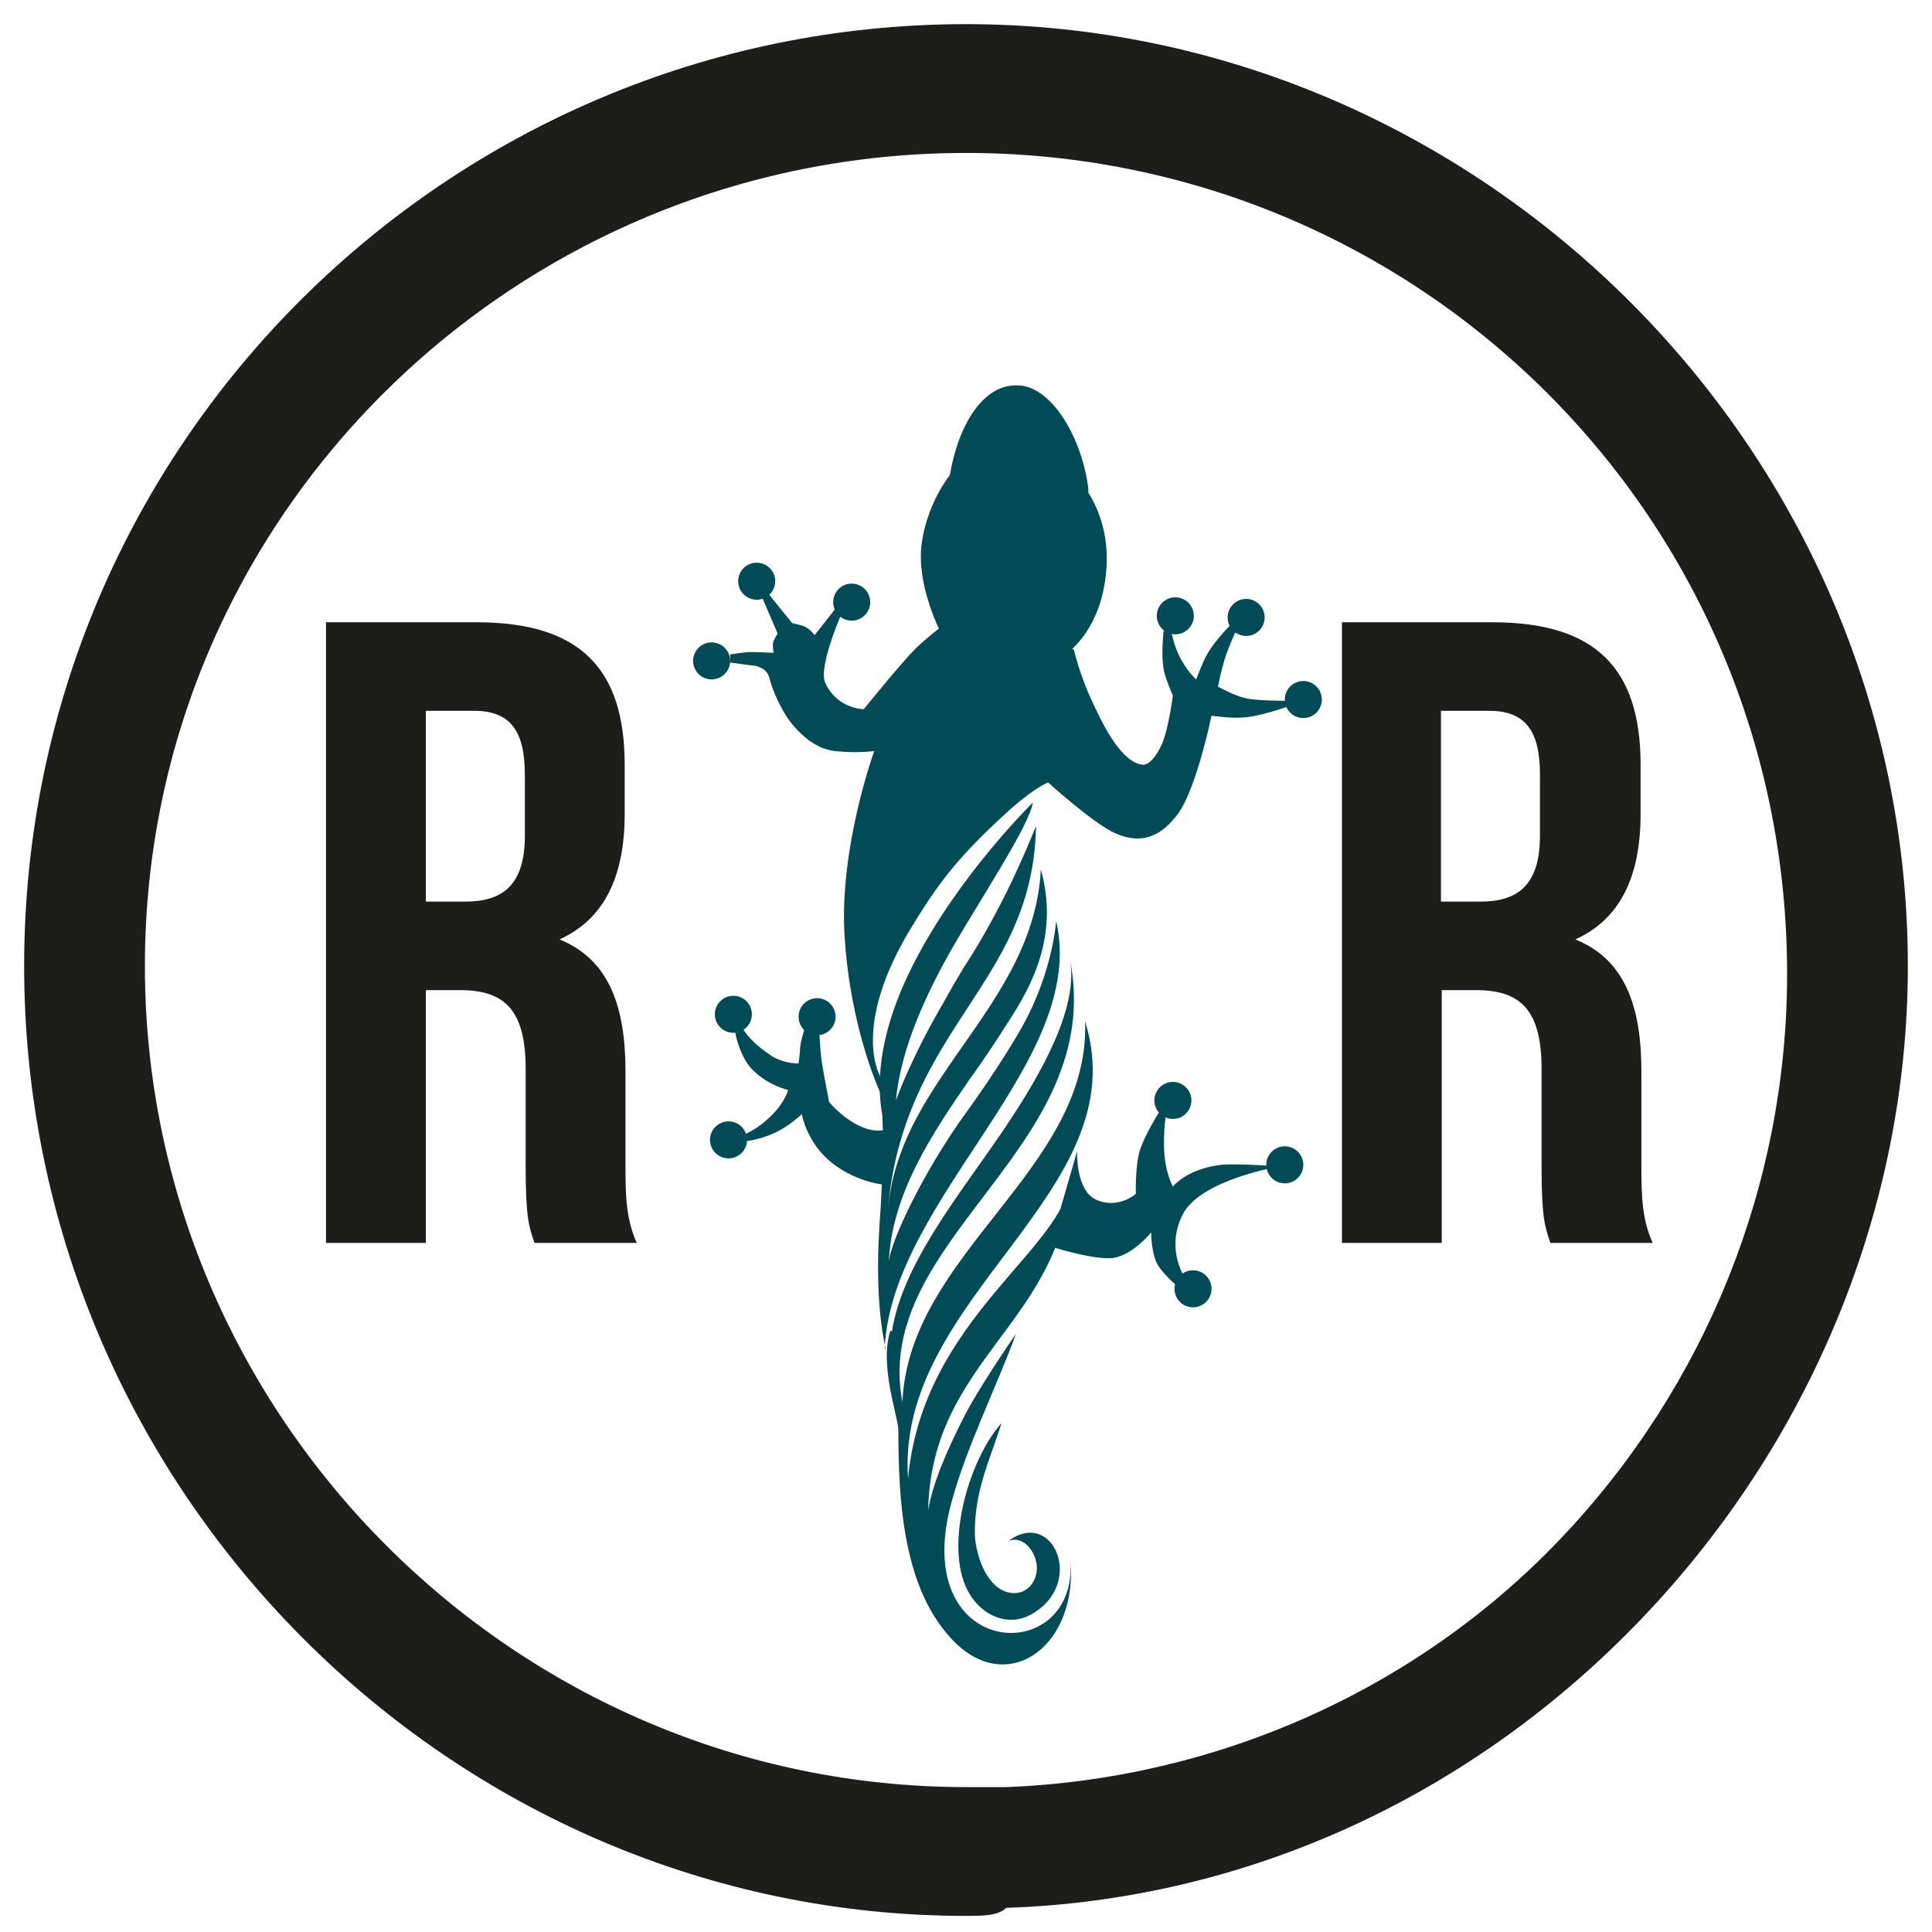
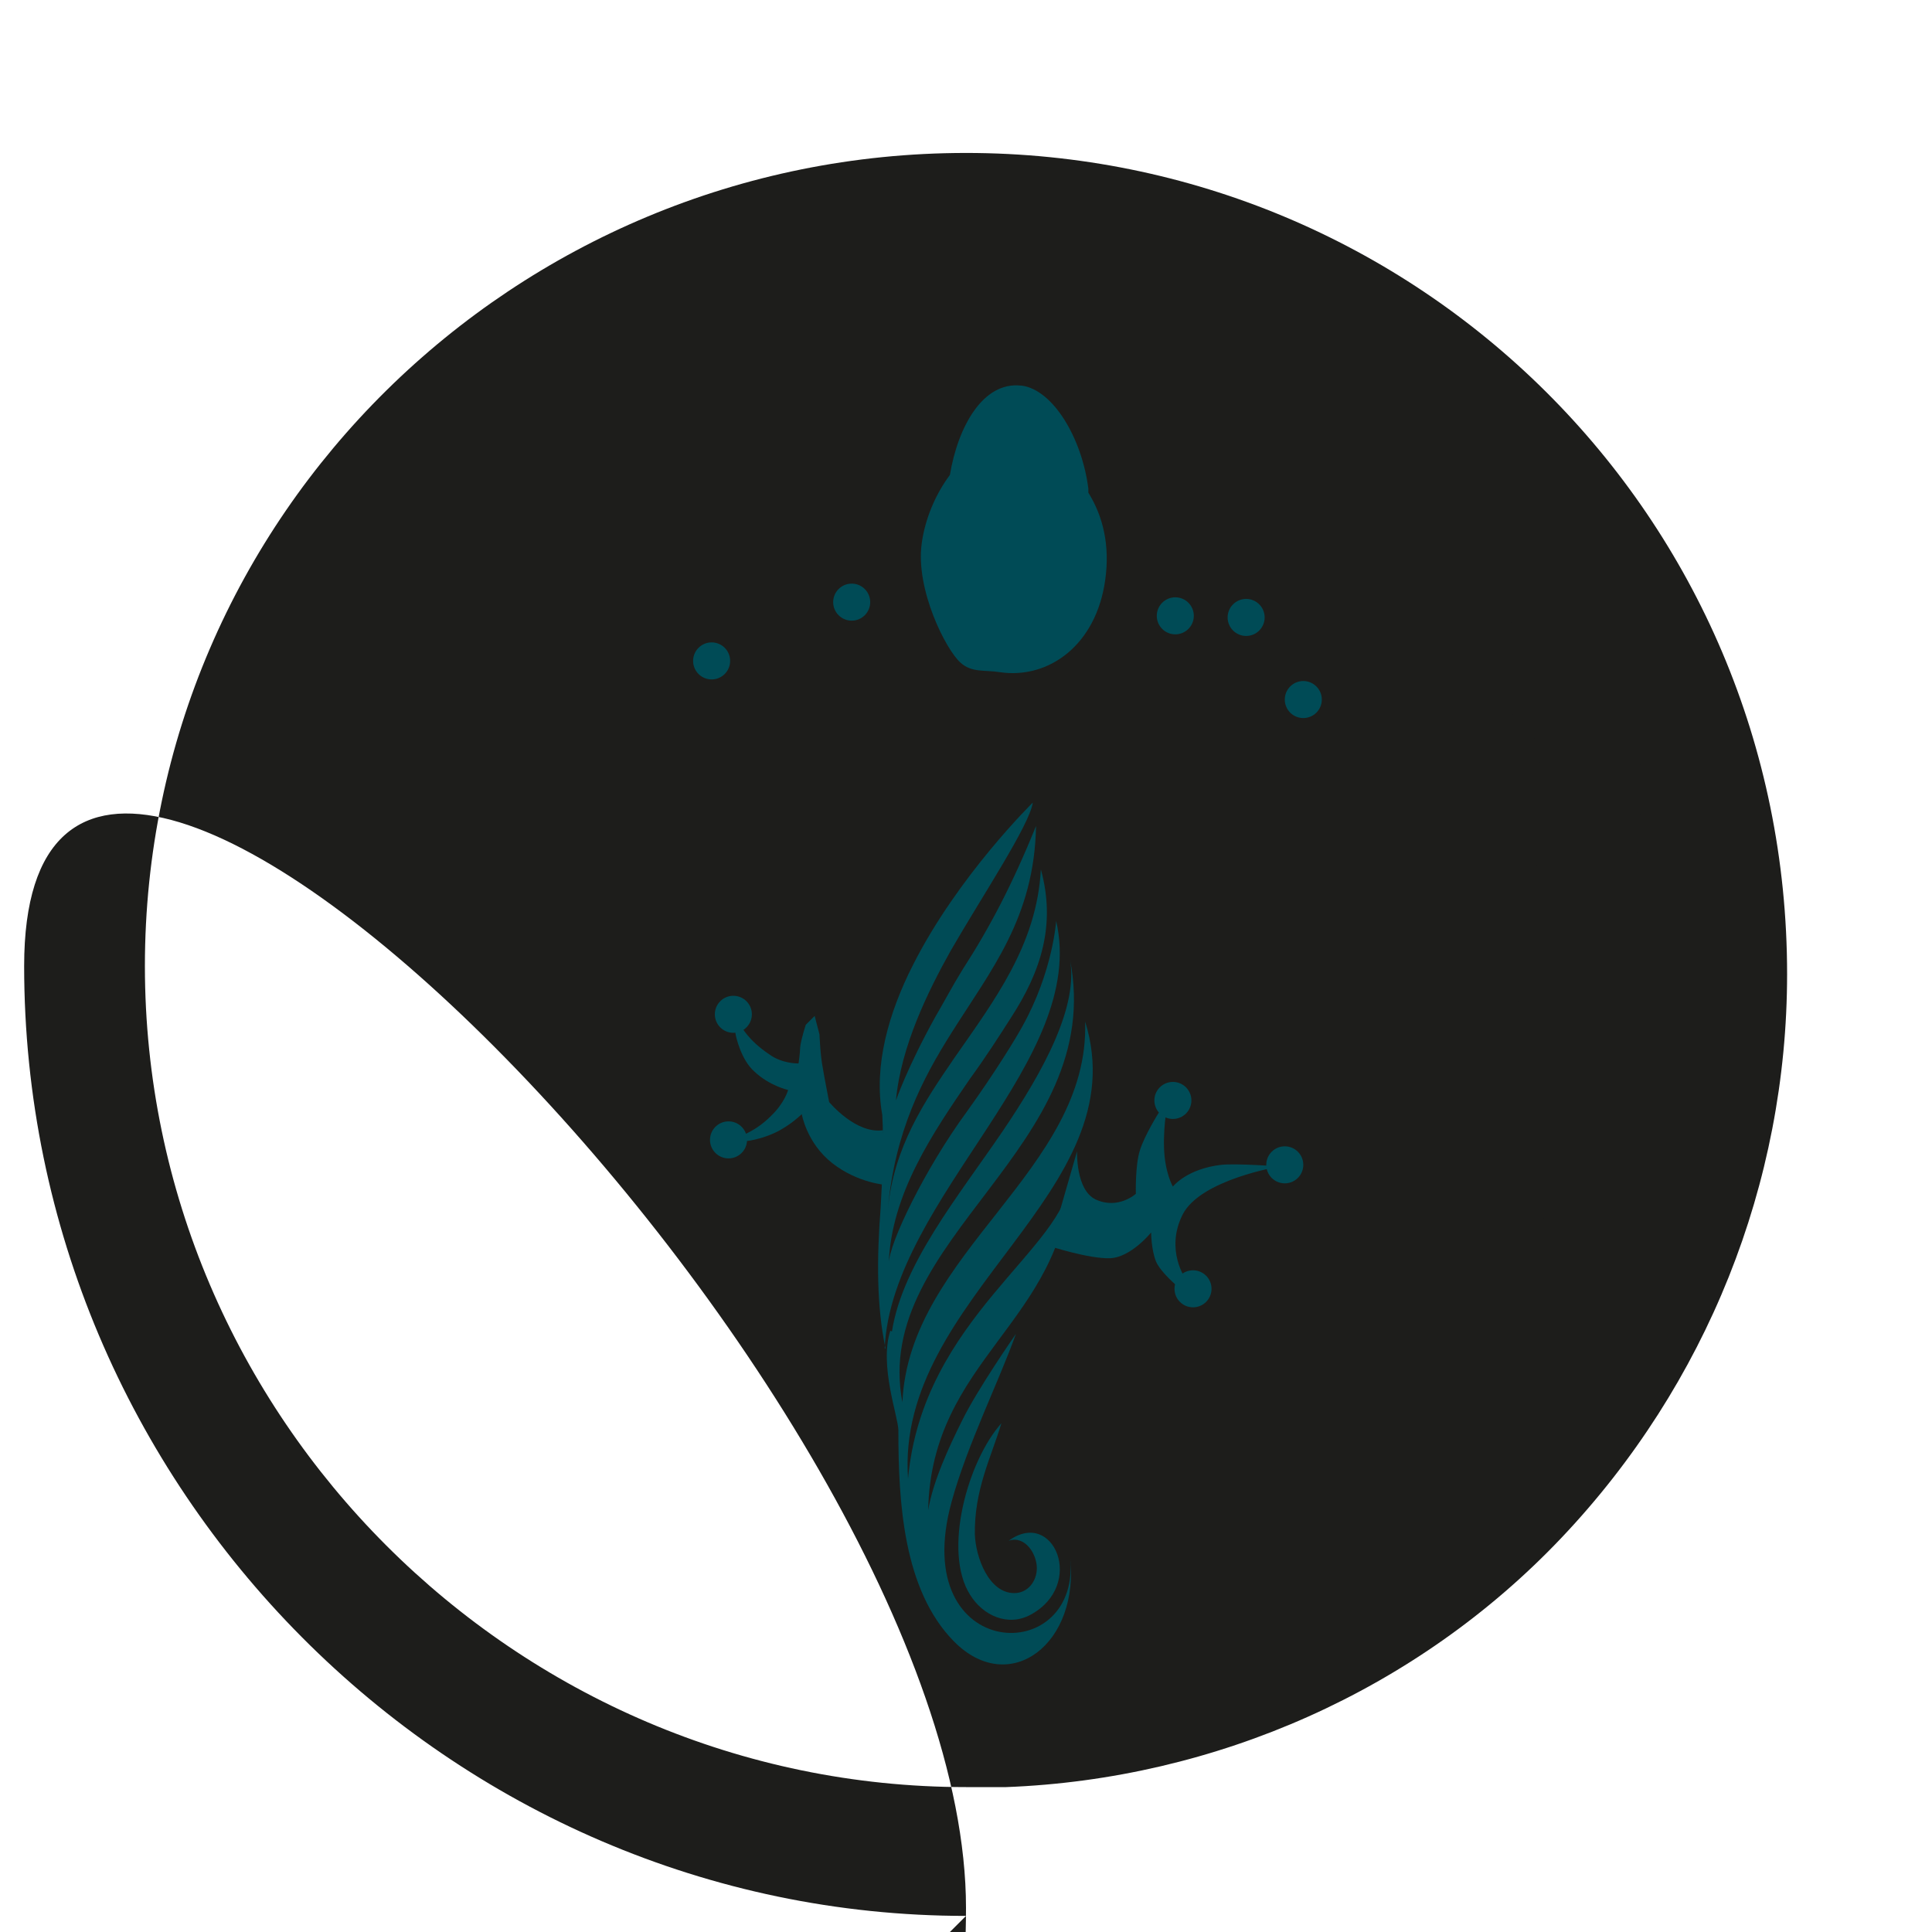
<svg xmlns="http://www.w3.org/2000/svg" id="Layer_1" version="1.1" viewBox="0 0 24 24">
  <defs>
    <style>
      .st0 {
        fill: #1d1d1b;
      }

      .st1 {
        fill: #004b56;
      }
    </style>
  </defs>
-   <path class="st0" d="M12,23.8C5.6,23.8.3,18.5.3,12S5.6.3,12,.3s11.7,5.3,11.7,11.7c0,3-1.2,5.9-3.3,8.1-2.1,2.2-4.9,3.5-7.9,3.6-.1.1-.3.1-.5.1ZM12,1.9C6.4,1.9,1.8,6.4,1.8,12s4.6,10.2,10.2,10.2h.5c2.6-.1,5.1-1.2,6.9-3.1s2.8-4.4,2.8-7c0-5.7-4.6-10.2-10.2-10.2Z" />
+   <path class="st0" d="M12,23.8C5.6,23.8.3,18.5.3,12s11.7,5.3,11.7,11.7c0,3-1.2,5.9-3.3,8.1-2.1,2.2-4.9,3.5-7.9,3.6-.1.1-.3.1-.5.1ZM12,1.9C6.4,1.9,1.8,6.4,1.8,12s4.6,10.2,10.2,10.2h.5c2.6-.1,5.1-1.2,6.9-3.1s2.8-4.4,2.8-7c0-5.7-4.6-10.2-10.2-10.2Z" />
  <g>
-     <circle class="st1" cx="10.15" cy="12.63" r=".23" />
    <circle class="st1" cx="9.11" cy="12.6" r=".23" />
    <circle class="st1" cx="9.05" cy="14.16" r=".23" />
    <path class="st1" d="M10.97,14.04c-.34.05-.67-.35-.67-.35,0,0-.07-.36-.08-.43-.03-.15-.04-.41-.04-.41l-.06-.23-.11.11s-.06.18-.07.28c0,.06-.02.2-.02.2h-.02s-.19,0-.34-.11c-.27-.18-.35-.35-.35-.35l-.1-.07.03.18s.06.3.23.45c.19.18.42.23.42.23,0,0-.04.16-.22.33-.2.2-.42.26-.42.26l.03.05s.19.01.45-.11c.19-.09.33-.23.33-.23,0,0,.06.36.38.61s.67.27.67.27" />
    <circle class="st1" cx="14.57" cy="13.67" r=".23" />
    <circle class="st1" cx="15.96" cy="14.47" r=".23" />
    <circle class="st1" cx="14.82" cy="16.01" r=".23" />
    <path class="st1" d="M13.04,15.48s.49.16.75.15.51-.32.51-.32c0,0,0,.21.06.36.06.14.28.32.28.32l.09-.1s-.26-.36-.04-.8,1.21-.6,1.21-.6c0,0-.54-.04-.73-.02-.43.05-.6.27-.6.27,0,0-.1-.17-.11-.48s.05-.58.05-.58l-.12.15s-.17.27-.23.46-.05.54-.05.54c0,0-.22.2-.5.07-.25-.12-.23-.6-.23-.6" />
    <path class="st1" d="M12.68,4.79c-.47-.05-.78.51-.88,1.11-.18.24-.31.55-.35.85-.08.57.3,1.32.48,1.48.14.13.31.09.49.12.61.09,1.2-.34,1.31-1.15.06-.43-.03-.79-.21-1.08,0-.02,0-.03,0-.05-.08-.63-.44-1.23-.83-1.28Z" />
-     <circle class="st1" cx="9.4" cy="7.22" r=".23" />
    <circle class="st1" cx="8.84" cy="8.21" r=".23" />
    <circle class="st1" cx="10.58" cy="7.48" r=".23" />
    <circle class="st1" cx="14.6" cy="7.65" r=".23" />
    <circle class="st1" cx="15.48" cy="7.67" r=".23" />
    <circle class="st1" cx="16.19" cy="8.69" r=".23" />
-     <path class="st1" d="M10.96,13.63s-.4-.81-.47-2.03c-.06-1.09.37-2.27.37-2.27,0,0-.22.03-.49,0-.27-.03-.48-.26-.58-.4-.08-.12-.18-.31-.23-.5-.03-.13-.15-.15-.18-.16-.03,0-.31-.04-.31-.04v-.1s.18-.03.26-.03c.12,0,.28.01.28.01,0,0-.02-.1,0-.15.03-.06.05-.09.05-.09l-.18-.42-.06-.23.42.52s.09.02.15.04c.07.03.13.11.13.11l.29-.37.08.02s-.33.72-.24.94c.15.33.48.33.48.33,0,0,.46-.57.64-.75.28-.27.64-.5.64-.5l1.33.51s.07.31.23.65c.16.35.38.76.63.78.11,0,.21-.2.24-.27.08-.2.13-.59.13-.59,0,0-.07-.15-.11-.3-.03-.14-.02-.33-.01-.45,0-.12.08-.15.08-.15,0,0,.03.22.11.39.1.21.22.31.22.31,0,0,.08-.22.14-.32.11-.19.31-.38.31-.38h.09s-.13.26-.19.46c-.05.17-.08.33-.08.33,0,0,.2.11.33.14.15.04.49.03.54.04.05.01.02.06.02.06,0,0-.34.12-.54.14-.19.02-.43-.02-.43-.02,0,0-.18.88-.41,1.21-.19.26-.43.41-.79.25-.28-.13-.83-.63-.83-.63-.02.01-.2.07-.64.49-.51.48-.74.79-1.04,1.28-.79,1.28-.4,1.89-.4,1.89v.25Z" />
    <path class="st1" d="M16.29,10.19" />
    <path class="st1" d="M14.16,13.87" />
    <path class="st1" d="M11.06,16.53c-.14.44.1,1.07.1,1.24,0,.89.06,1.98.69,2.62.69.7,1.58.03,1.44-1.08.18,1.42-2.02,1.36-1.47-.65.19-.7.59-1.5.8-2.09,0,0-.48.69-.67,1.08-.16.32-.36.75-.42,1.11.04-1.88,1.67-2.33,1.77-4.14-.05.89-1.84,1.75-2.02,3.75-.16-2.27,2.86-3.56,2.2-5.68.06,1.85-2.19,2.87-2.27,4.73-.39-2.04,2.55-3.16,2.08-5.51.11.58-.31,1.37-.84,2.15-.56.82-1.24,1.65-1.37,2.48Z" />
    <path class="st1" d="M11,16.75c-.11-.52-.11-1.11-.06-1.75.02-.35.04-.81.02-1.15-.11-.61.08-1.27.38-1.86.56-1.11,1.49-2.02,1.49-2.02-.04.28-.64,1.18-1.02,1.84-.28.5-.62,1.19-.68,1.86,0,0,.14-.41.49-1.04.1-.17.21-.38.34-.59.33-.51.62-1.06.91-1.78-.02,1.14-.56,1.79-1.05,2.57-.36.57-.7,1.22-.79,2.18.08-.77.45-1.32.82-1.86.5-.72,1.03-1.41,1.08-2.35.19.69,0,1.27-.37,1.84-.14.22-.32.5-.51.76-.46.67-.98,1.43-1.01,2.3,0-.25.45-1.18.97-1.89.36-.5.62-.93.69-1.06.38-.68.42-1.31.42-1.31.2.87-.3,1.72-.86,2.58s-1.23,1.79-1.27,2.73Z" />
    <path class="st1" d="M12.11,19.07c-.01-.56.2-.96.33-1.39-.42.47-.73,1.59-.39,2.13.16.26.47.4.75.25.69-.37.29-1.33-.27-.92.2-.07.35.16.35.34,0,0,0,0,0,0,0,.16-.11.31-.28.31-.32,0-.48-.45-.49-.73Z" />
  </g>
  <g>
-     <path class="st0" d="M6.64,15.44c-.07-.2-.11-.32-.11-.95v-1.21c0-.72-.25-.98-.81-.98h-.43v3.14h-1.24v-7.71h1.87c1.29,0,1.84.58,1.84,1.77v.61c0,.79-.26,1.31-.81,1.56.62.25.82.84.82,1.64v1.19c0,.37.01.65.14.94h-1.26ZM5.29,8.83v2.37h.49c.46,0,.74-.2.74-.82v-.76c0-.55-.19-.79-.63-.79h-.6Z" />
    <path class="st0" d="M19.26,15.44c-.07-.2-.11-.32-.11-.95v-1.21c0-.72-.25-.98-.81-.98h-.43v3.14h-1.24v-7.71h1.87c1.29,0,1.84.58,1.84,1.77v.61c0,.79-.26,1.31-.81,1.56.62.25.82.84.82,1.64v1.19c0,.37.01.65.14.94h-1.26ZM17.9,8.83v2.37h.49c.46,0,.74-.2.74-.82v-.76c0-.55-.19-.79-.63-.79h-.6Z" />
  </g>
</svg>